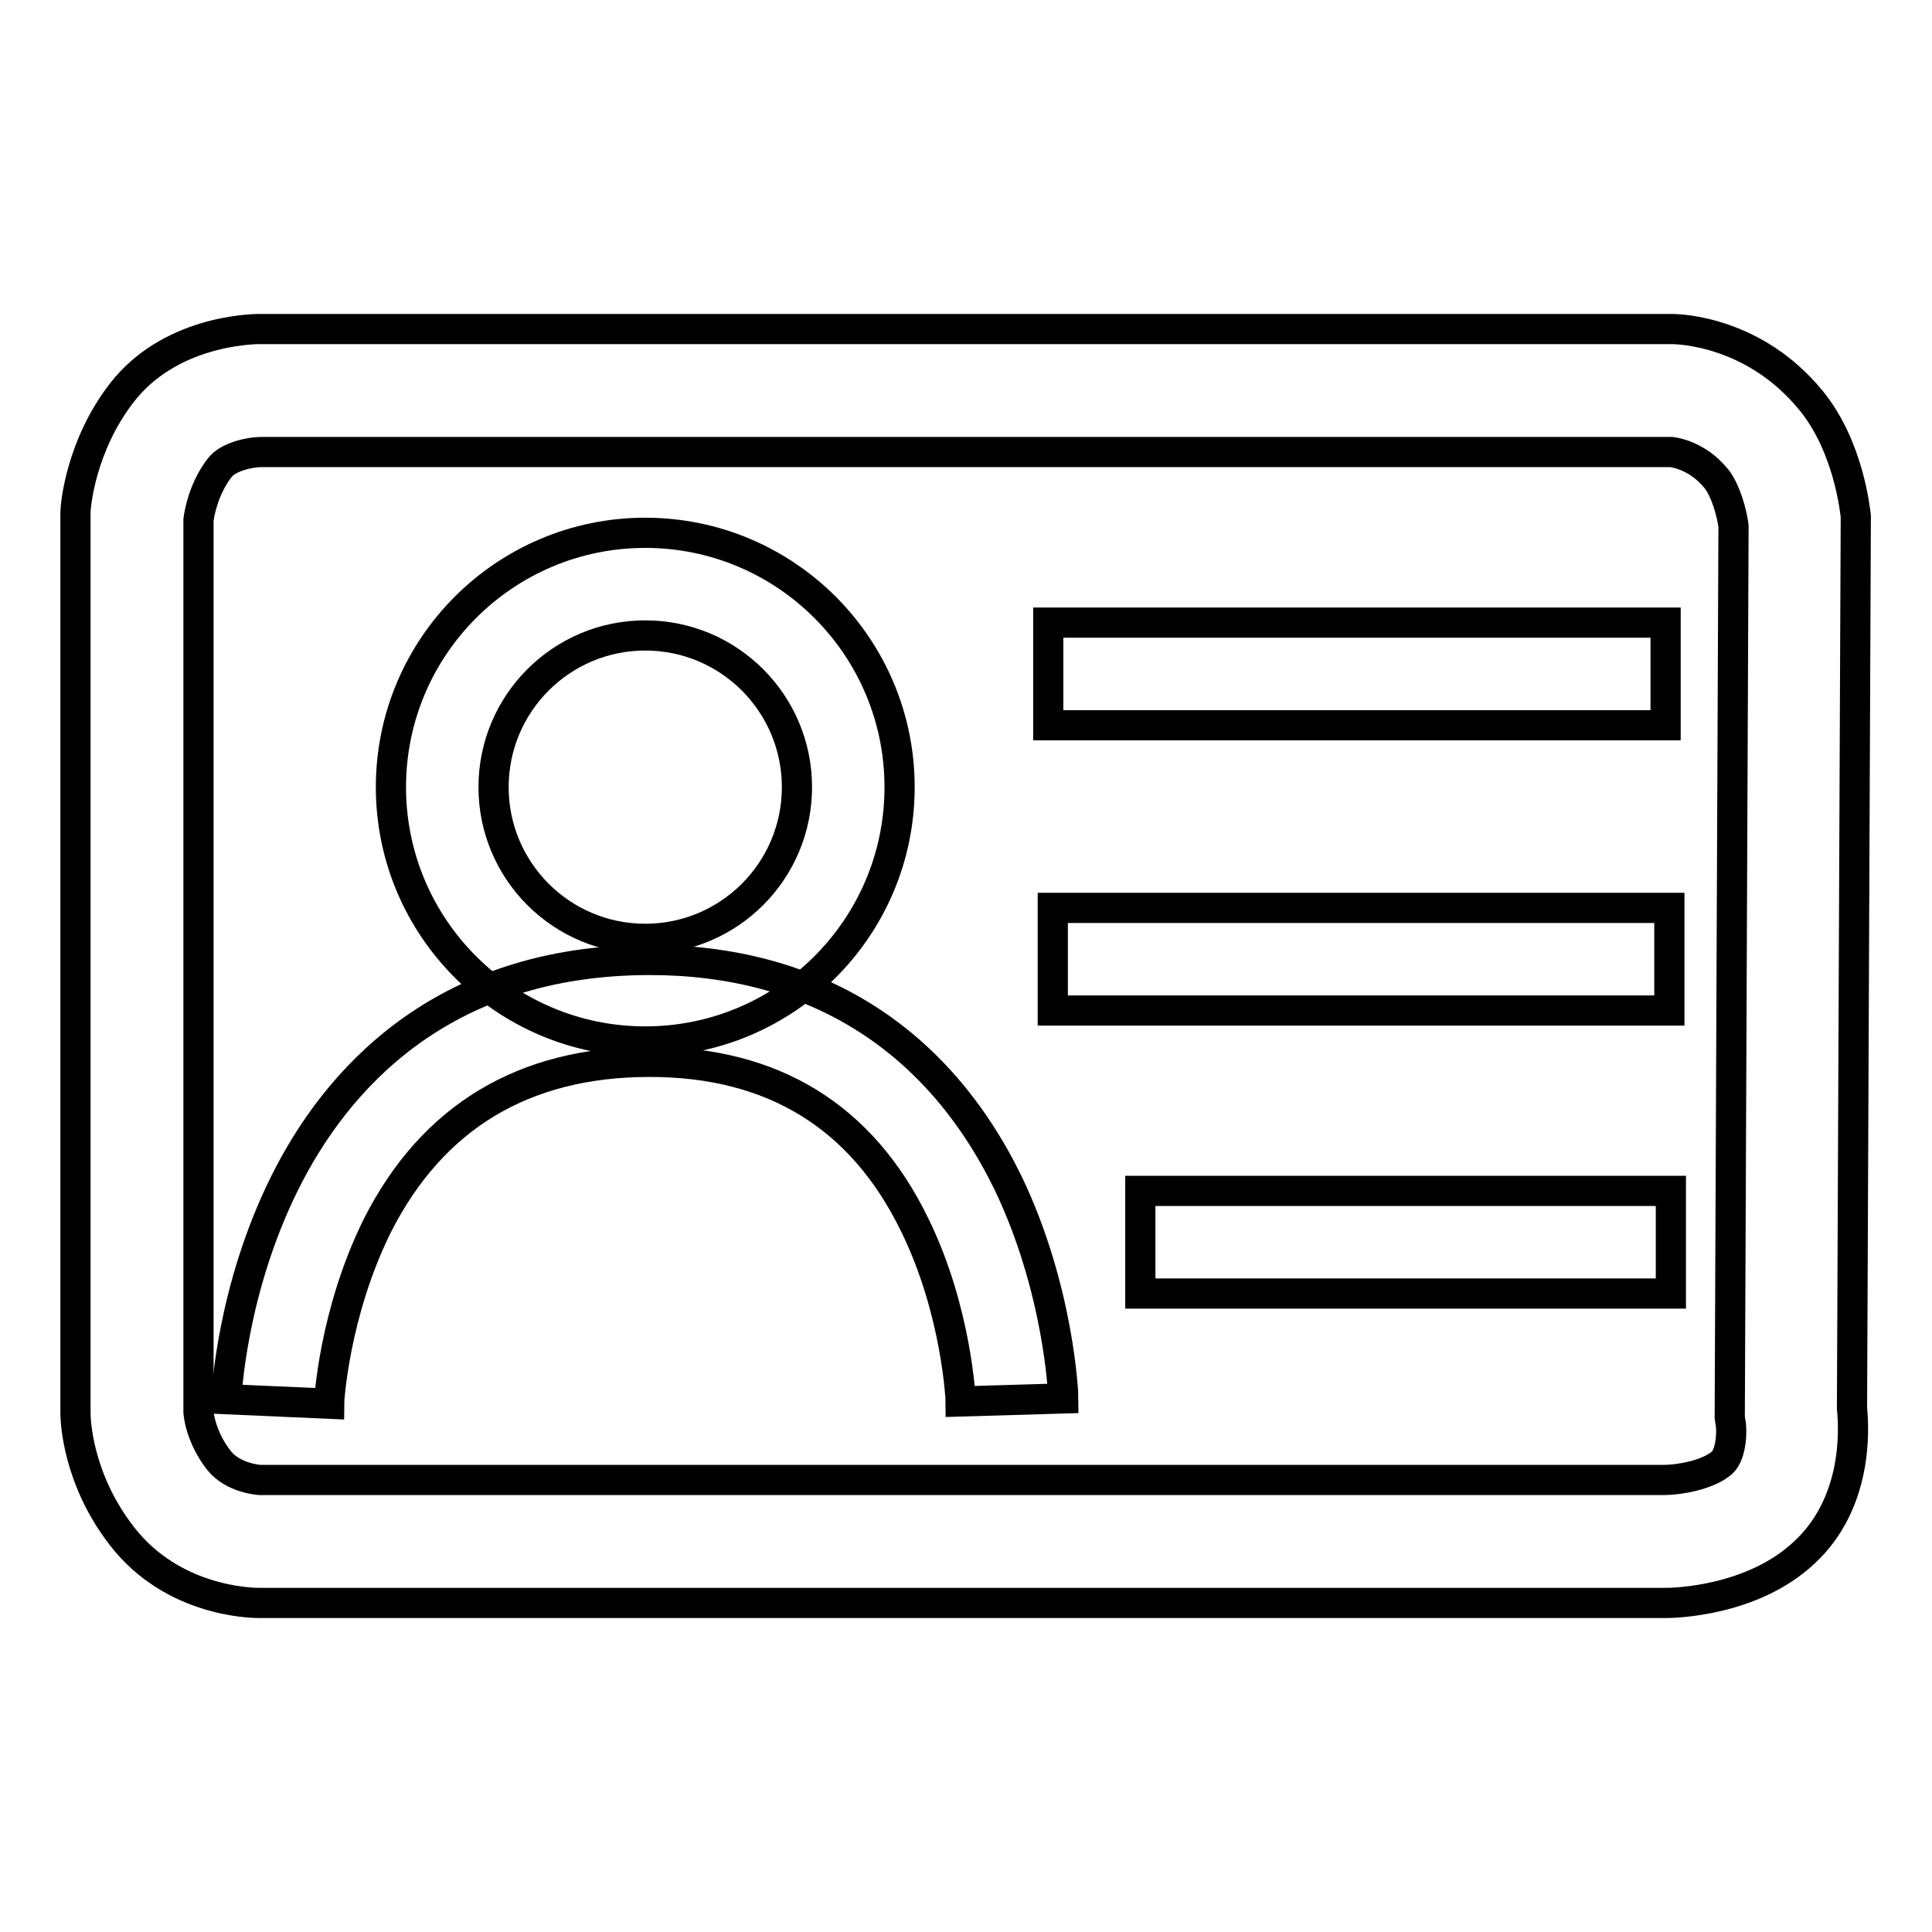
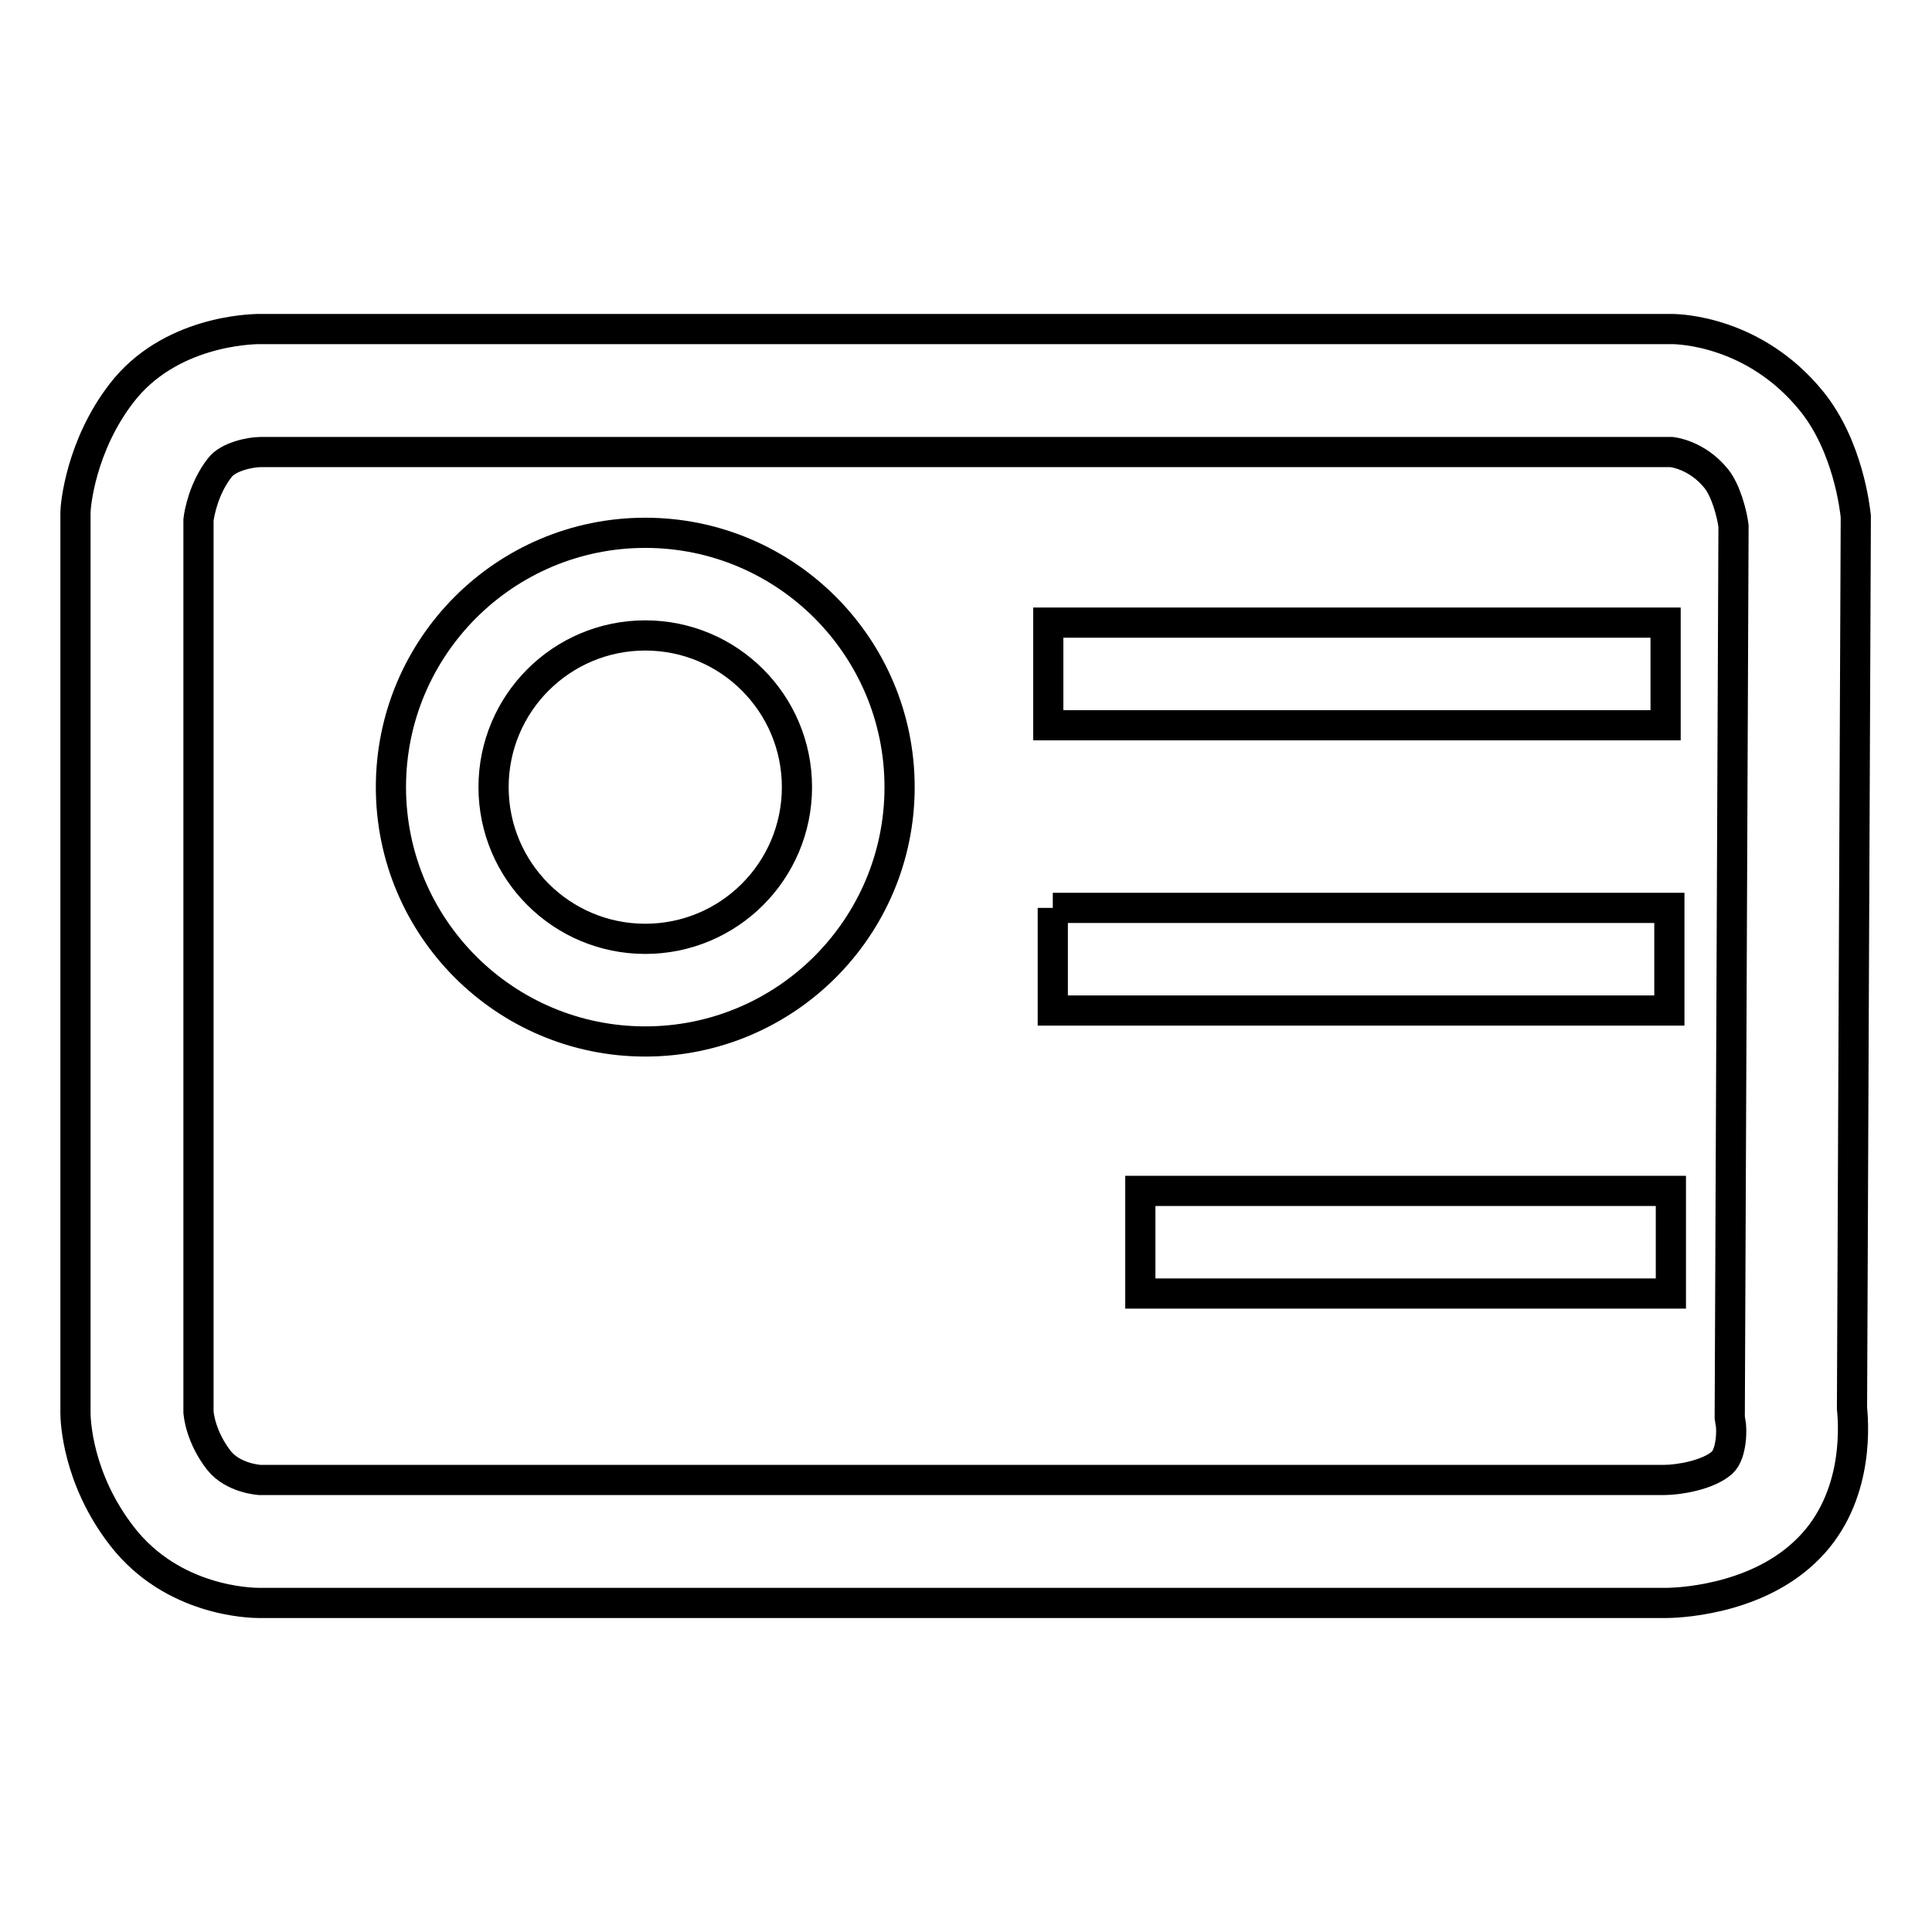
<svg xmlns="http://www.w3.org/2000/svg" version="1.1" x="0px" y="0px" viewBox="0 0 256 256" enable-background="new 0 0 256 256" xml:space="preserve">
  <g>
    <g>
      <path stroke-width="4" fill-opacity="0" stroke="#000000" d="M220.7,212.4H34.4c-1.2,0-11.5-0.2-18.2-8.8c-6-7.7-6.2-15.5-6.2-16.4v-119l0-0.3c0-0.9,0.7-8.8,6.1-15.8c6.3-8.2,17-8.5,18.3-8.5h187.1c1.1,0,11,0.3,18.5,9.5c4.9,6,5.8,14.4,5.9,15.3l0,0.4v0.4l-0.5,117.4c0.3,3,0.7,12.6-6.3,19.1C232.2,212.2,221.8,212.4,220.7,212.4z M26.3,187c0,0.4,0.3,3.4,2.7,6.5c1.9,2.4,5.4,2.6,5.4,2.6h186.2c1.7,0,5.7-0.6,7.6-2.3c1.3-1.2,1.3-4.6,1.1-5.3l-0.1-0.7l0.5-118.1c-0.2-1.6-1-4.7-2.3-6.3c-2.6-3.2-5.9-3.5-5.9-3.5h-187c-1.3,0-4.3,0.6-5.4,2.1c-2.1,2.7-2.7,6-2.8,6.9L26.3,187L26.3,187z M26.3,187.1L26.3,187.1C26.3,187.2,26.3,187.1,26.3,187.1z" />
-       <path stroke-width="4" fill-opacity="0" stroke="#000000" d="M43.6,186l-13.6-0.6c0-0.6,0.7-14.5,7.7-28.6c6.7-13.5,20.6-29.6,48.4-29.6c21.7,0,38.1,10.3,47.5,29.6c6.7,14,7.3,27.9,7.3,28.5l-13.6,0.4c0-0.1-0.5-12-6.1-23.4c-7-14.4-18.8-21.6-35.1-21.6c-16.7,0-28.8,7.3-36.1,21.7C44.2,174.1,43.6,185.9,43.6,186z" />
      <path stroke-width="4" fill-opacity="0" stroke="#000000" d="M85.5,138c-18.6,0-33.7-15.1-33.7-33.7c0-18.6,15.1-33.7,33.7-33.7c18.6,0,33.7,15.1,33.7,33.7C119.2,122.9,104.1,138,85.5,138z M85.5,84.2c-11.1,0-20.1,9-20.1,20.1c0,11.1,9,20.1,20.1,20.1c11.1,0,20.1-9,20.1-20.1C105.6,93.2,96.6,84.2,85.5,84.2z" />
      <path stroke-width="4" fill-opacity="0" stroke="#000000" d="M138.9,82.5h81.8v13.6h-81.8V82.5z" />
-       <path stroke-width="4" fill-opacity="0" stroke="#000000" d="M139.5,120.3h81.7v13.6h-81.7V120.3L139.5,120.3z" />
+       <path stroke-width="4" fill-opacity="0" stroke="#000000" d="M139.5,120.3h81.7v13.6h-81.7V120.3L139.5,120.3" />
      <path stroke-width="4" fill-opacity="0" stroke="#000000" d="M151.1,157.8h70.3v13.6h-70.3V157.8z" />
    </g>
  </g>
</svg>